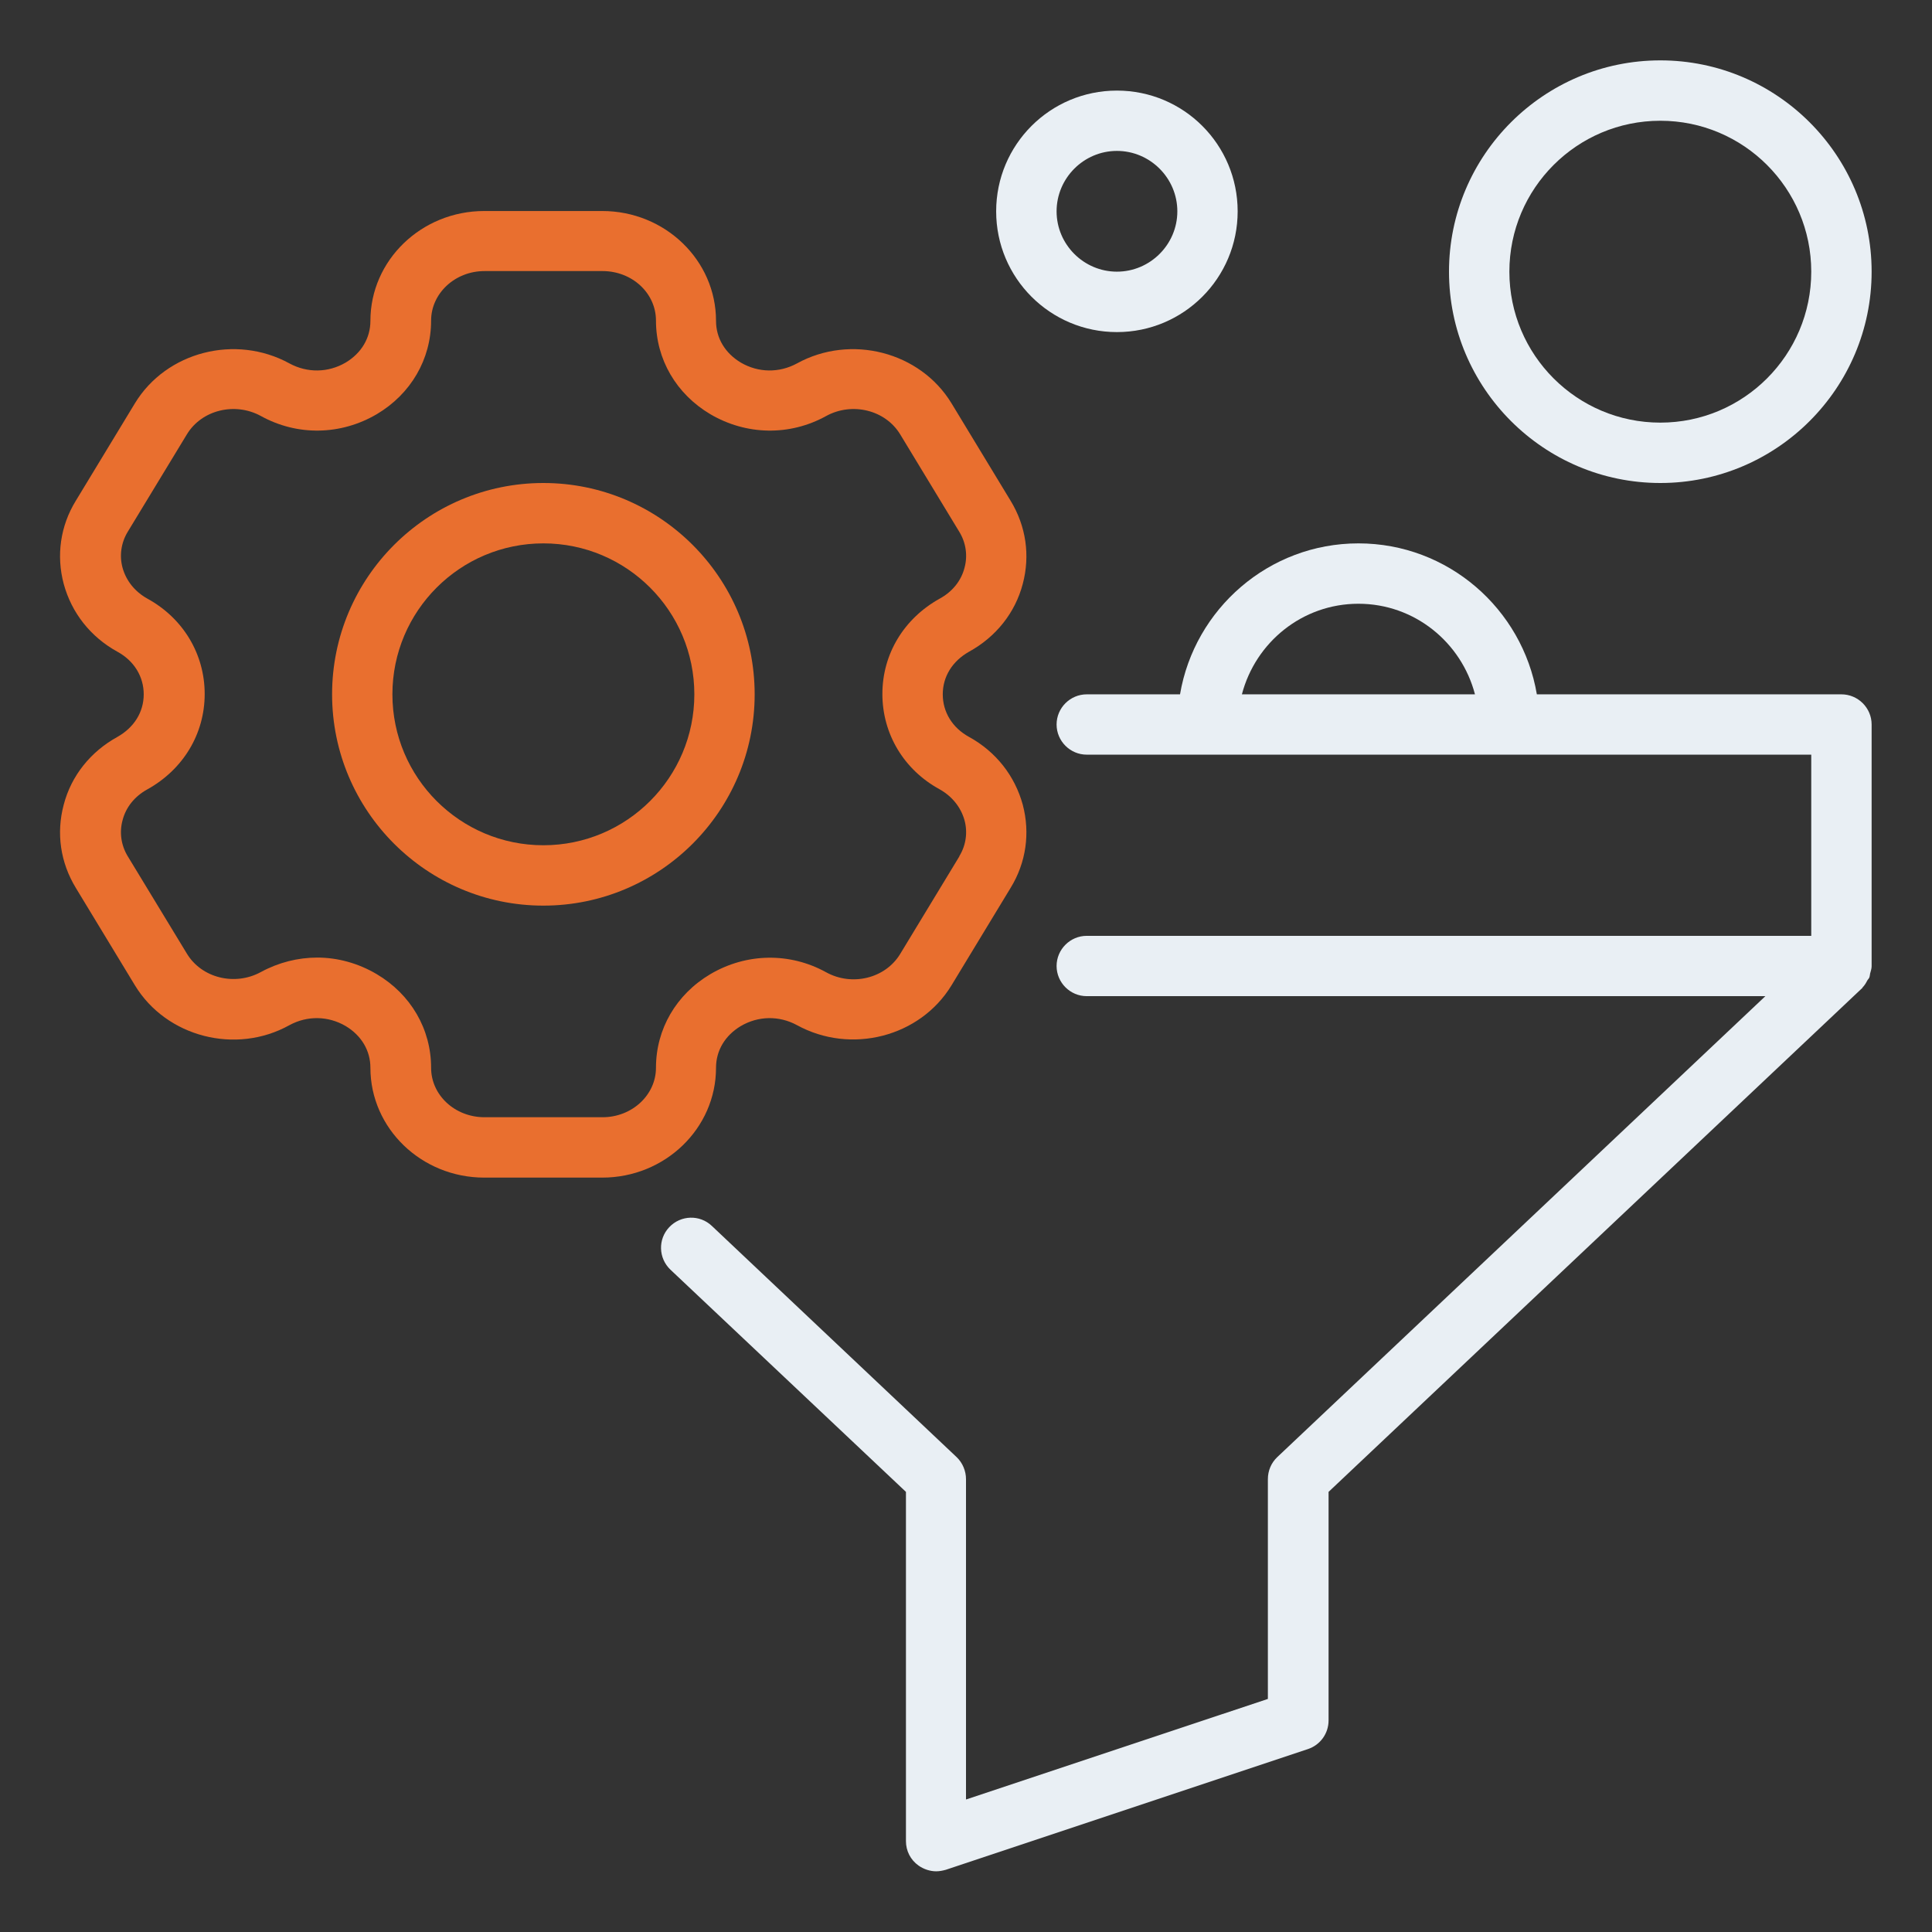
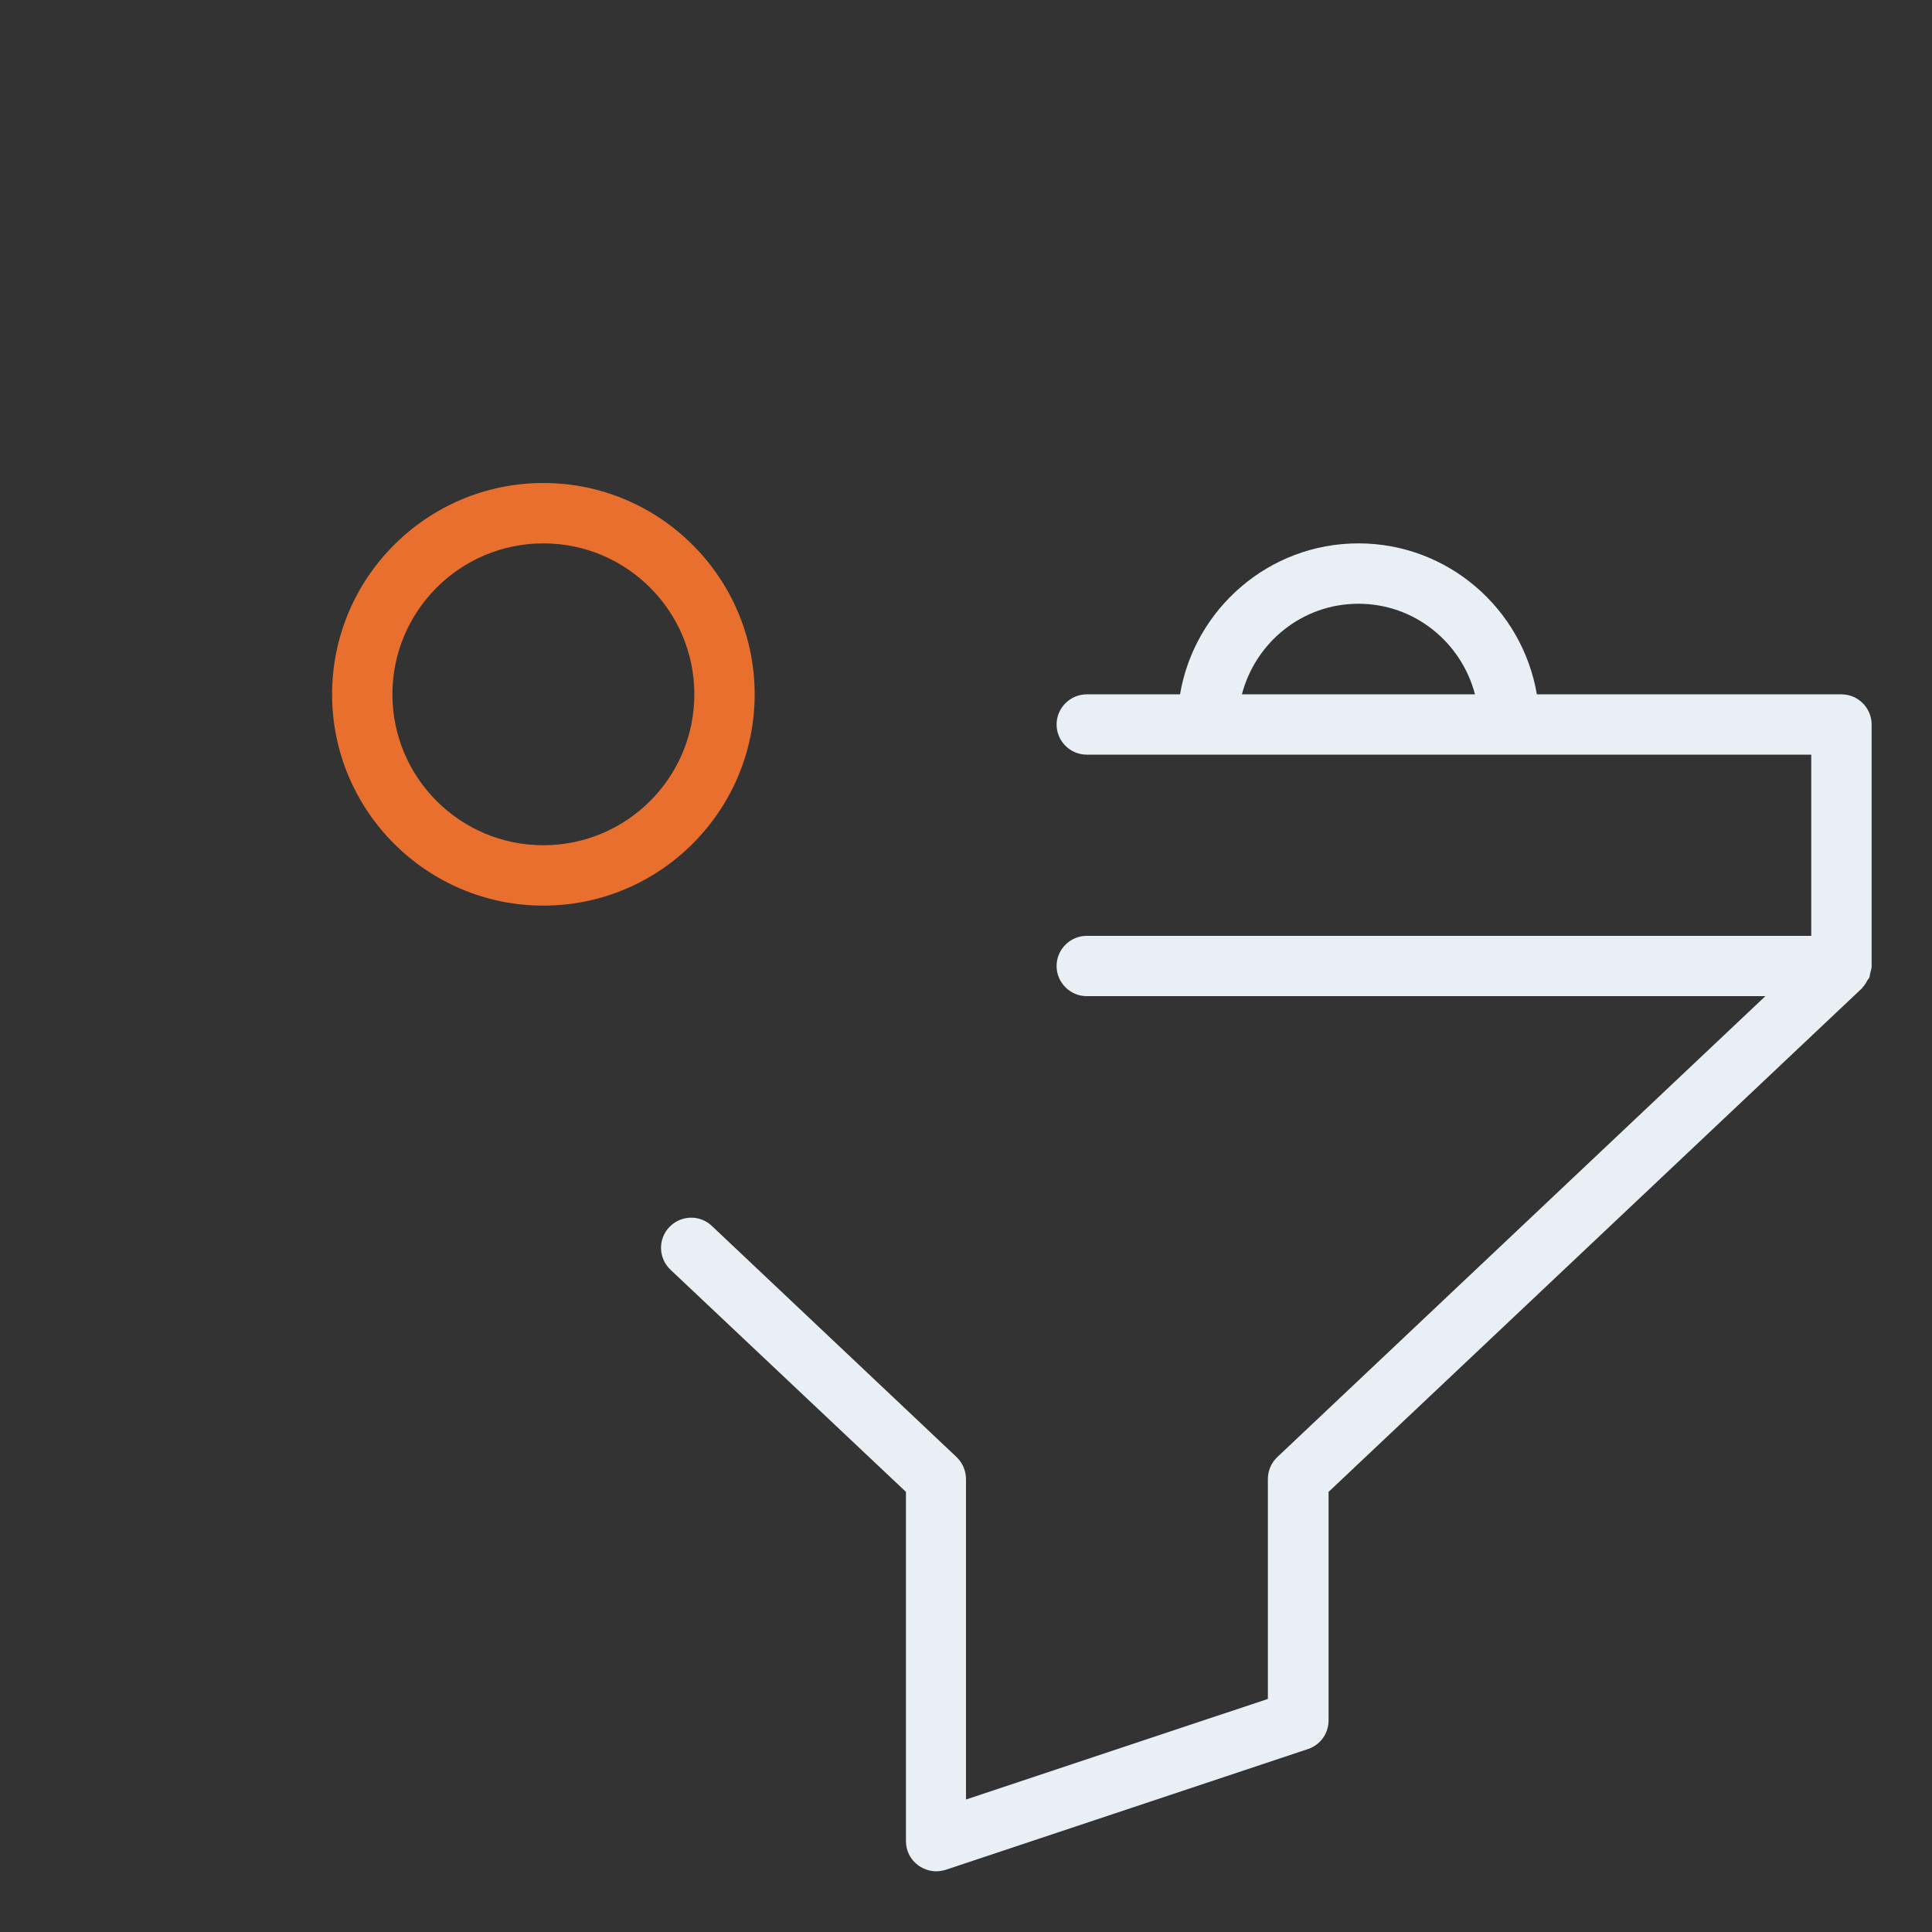
<svg xmlns="http://www.w3.org/2000/svg" width="36" height="36" viewBox="0 0 36 36" fill="none">
  <rect x="0" y="0" width="36" height="36" fill="#333333" stroke="none" />
-   <path d="M18.056 13.731C17.747 13.562 17.567 13.269 17.567 12.938C17.567 12.606 17.747 12.319 18.056 12.144C18.557 11.869 18.917 11.419 19.058 10.879C19.198 10.35 19.119 9.804 18.832 9.332L17.73 7.515C17.145 6.553 15.851 6.221 14.85 6.772C14.518 6.952 14.13 6.947 13.804 6.756C13.511 6.581 13.342 6.3 13.342 5.979C13.342 4.849 12.392 3.932 11.222 3.932H9.023C7.853 3.932 6.902 4.849 6.902 5.979C6.902 6.3 6.733 6.581 6.441 6.756C6.114 6.947 5.726 6.952 5.394 6.772C4.388 6.221 3.099 6.553 2.514 7.515L1.412 9.332C1.125 9.799 1.046 10.35 1.187 10.879C1.333 11.419 1.688 11.869 2.188 12.144C2.498 12.313 2.678 12.606 2.678 12.938C2.678 13.269 2.498 13.556 2.188 13.731C1.688 14.006 1.327 14.456 1.187 14.996C1.046 15.525 1.125 16.071 1.412 16.543L2.514 18.36C3.099 19.322 4.393 19.659 5.394 19.102C5.726 18.922 6.114 18.928 6.441 19.119C6.733 19.294 6.902 19.575 6.902 19.896C6.902 21.026 7.853 21.943 9.023 21.943H11.222C12.392 21.943 13.342 21.026 13.342 19.896C13.342 19.575 13.511 19.294 13.804 19.119C14.13 18.928 14.518 18.922 14.85 19.102C15.857 19.654 17.145 19.322 17.73 18.36L18.832 16.543C19.119 16.076 19.198 15.525 19.058 14.996C18.911 14.456 18.557 14.006 18.056 13.731ZM17.876 15.958L16.774 17.775C16.498 18.231 15.879 18.383 15.396 18.118C14.715 17.741 13.905 17.758 13.236 18.152C12.6 18.529 12.223 19.176 12.223 19.896C12.223 20.402 11.779 20.818 11.227 20.818H9.028C8.477 20.818 8.033 20.407 8.033 19.896C8.033 19.176 7.656 18.529 7.02 18.152C6.677 17.949 6.294 17.843 5.912 17.843C5.552 17.843 5.192 17.933 4.86 18.113C4.376 18.377 3.757 18.225 3.482 17.769L2.379 15.953C2.256 15.75 2.222 15.508 2.284 15.283C2.346 15.041 2.509 14.839 2.745 14.709C3.414 14.338 3.814 13.674 3.814 12.932C3.814 12.189 3.414 11.52 2.745 11.154C2.514 11.025 2.351 10.822 2.284 10.581C2.222 10.356 2.256 10.114 2.379 9.911L3.482 8.094C3.757 7.639 4.376 7.487 4.86 7.751C5.541 8.128 6.351 8.111 7.02 7.718C7.656 7.341 8.033 6.694 8.033 5.974C8.033 5.468 8.477 5.051 9.028 5.051H11.227C11.779 5.051 12.223 5.462 12.223 5.974C12.223 6.694 12.6 7.341 13.236 7.718C13.905 8.111 14.715 8.128 15.396 7.751C15.879 7.487 16.498 7.639 16.774 8.094L17.876 9.911C18 10.114 18.034 10.356 17.972 10.581C17.91 10.822 17.747 11.025 17.511 11.154C16.841 11.526 16.442 12.189 16.442 12.932C16.442 13.674 16.841 14.344 17.511 14.709C17.741 14.839 17.904 15.041 17.972 15.283C18.034 15.508 18 15.75 17.876 15.953V15.958Z" fill="#E96F2F" />
  <path d="M10.125 9C7.954 9 6.188 10.766 6.188 12.938C6.188 15.109 7.954 16.875 10.125 16.875C12.296 16.875 14.062 15.109 14.062 12.938C14.062 10.766 12.296 9 10.125 9ZM10.125 15.75C8.572 15.75 7.312 14.49 7.312 12.938C7.312 11.385 8.572 10.125 10.125 10.125C11.678 10.125 12.938 11.385 12.938 12.938C12.938 14.49 11.678 15.75 10.125 15.75Z" fill="#E96F2F" />
-   <path d="M30.938 9C33.109 9 34.875 7.234 34.875 5.062C34.875 2.891 33.109 1.125 30.938 1.125C28.766 1.125 27 2.891 27 5.062C27 7.234 28.766 9 30.938 9ZM30.938 2.25C32.49 2.25 33.75 3.51 33.75 5.062C33.75 6.615 32.49 7.875 30.938 7.875C29.385 7.875 28.125 6.615 28.125 5.062C28.125 3.51 29.385 2.25 30.938 2.25Z" fill="#E9EFF4" />
-   <path d="M20.812 6.188C22.056 6.188 23.062 5.181 23.062 3.938C23.062 2.694 22.056 1.688 20.812 1.688C19.569 1.688 18.562 2.694 18.562 3.938C18.562 5.181 19.569 6.188 20.812 6.188ZM20.812 2.812C21.431 2.812 21.938 3.319 21.938 3.938C21.938 4.556 21.431 5.062 20.812 5.062C20.194 5.062 19.688 4.556 19.688 3.938C19.688 3.319 20.194 2.812 20.812 2.812Z" fill="#E9EFF4" />
  <path d="M34.312 12.938H28.637C28.367 11.346 26.983 10.125 25.312 10.125C23.642 10.125 22.258 11.346 21.988 12.938H20.25C19.941 12.938 19.688 13.191 19.688 13.5C19.688 13.809 19.941 14.062 20.25 14.062H33.75V17.438H20.25C19.941 17.438 19.688 17.691 19.688 18C19.688 18.309 19.941 18.562 20.25 18.562H32.895L23.799 27.152C23.687 27.259 23.625 27.405 23.625 27.562V31.657L18 33.531V27.562C18 27.411 17.938 27.259 17.826 27.152L13.264 22.843C13.039 22.629 12.684 22.641 12.471 22.866C12.257 23.091 12.268 23.445 12.493 23.659L16.881 27.799V34.307C16.881 34.487 16.965 34.656 17.117 34.763C17.212 34.83 17.331 34.869 17.443 34.869C17.505 34.869 17.561 34.858 17.623 34.841L24.373 32.591C24.604 32.513 24.756 32.299 24.756 32.057V27.799L34.706 18.405C34.706 18.405 34.706 18.405 34.706 18.399C34.74 18.366 34.768 18.321 34.791 18.276C34.802 18.253 34.819 18.242 34.83 18.219C34.841 18.197 34.841 18.169 34.847 18.141C34.858 18.096 34.875 18.051 34.875 18.006C34.875 18.006 34.875 18.006 34.875 18V13.5C34.875 13.191 34.622 12.938 34.312 12.938ZM25.312 11.25C26.359 11.25 27.231 11.97 27.484 12.938H23.141C23.394 11.97 24.266 11.25 25.312 11.25Z" fill="#E9EFF4" />
</svg>